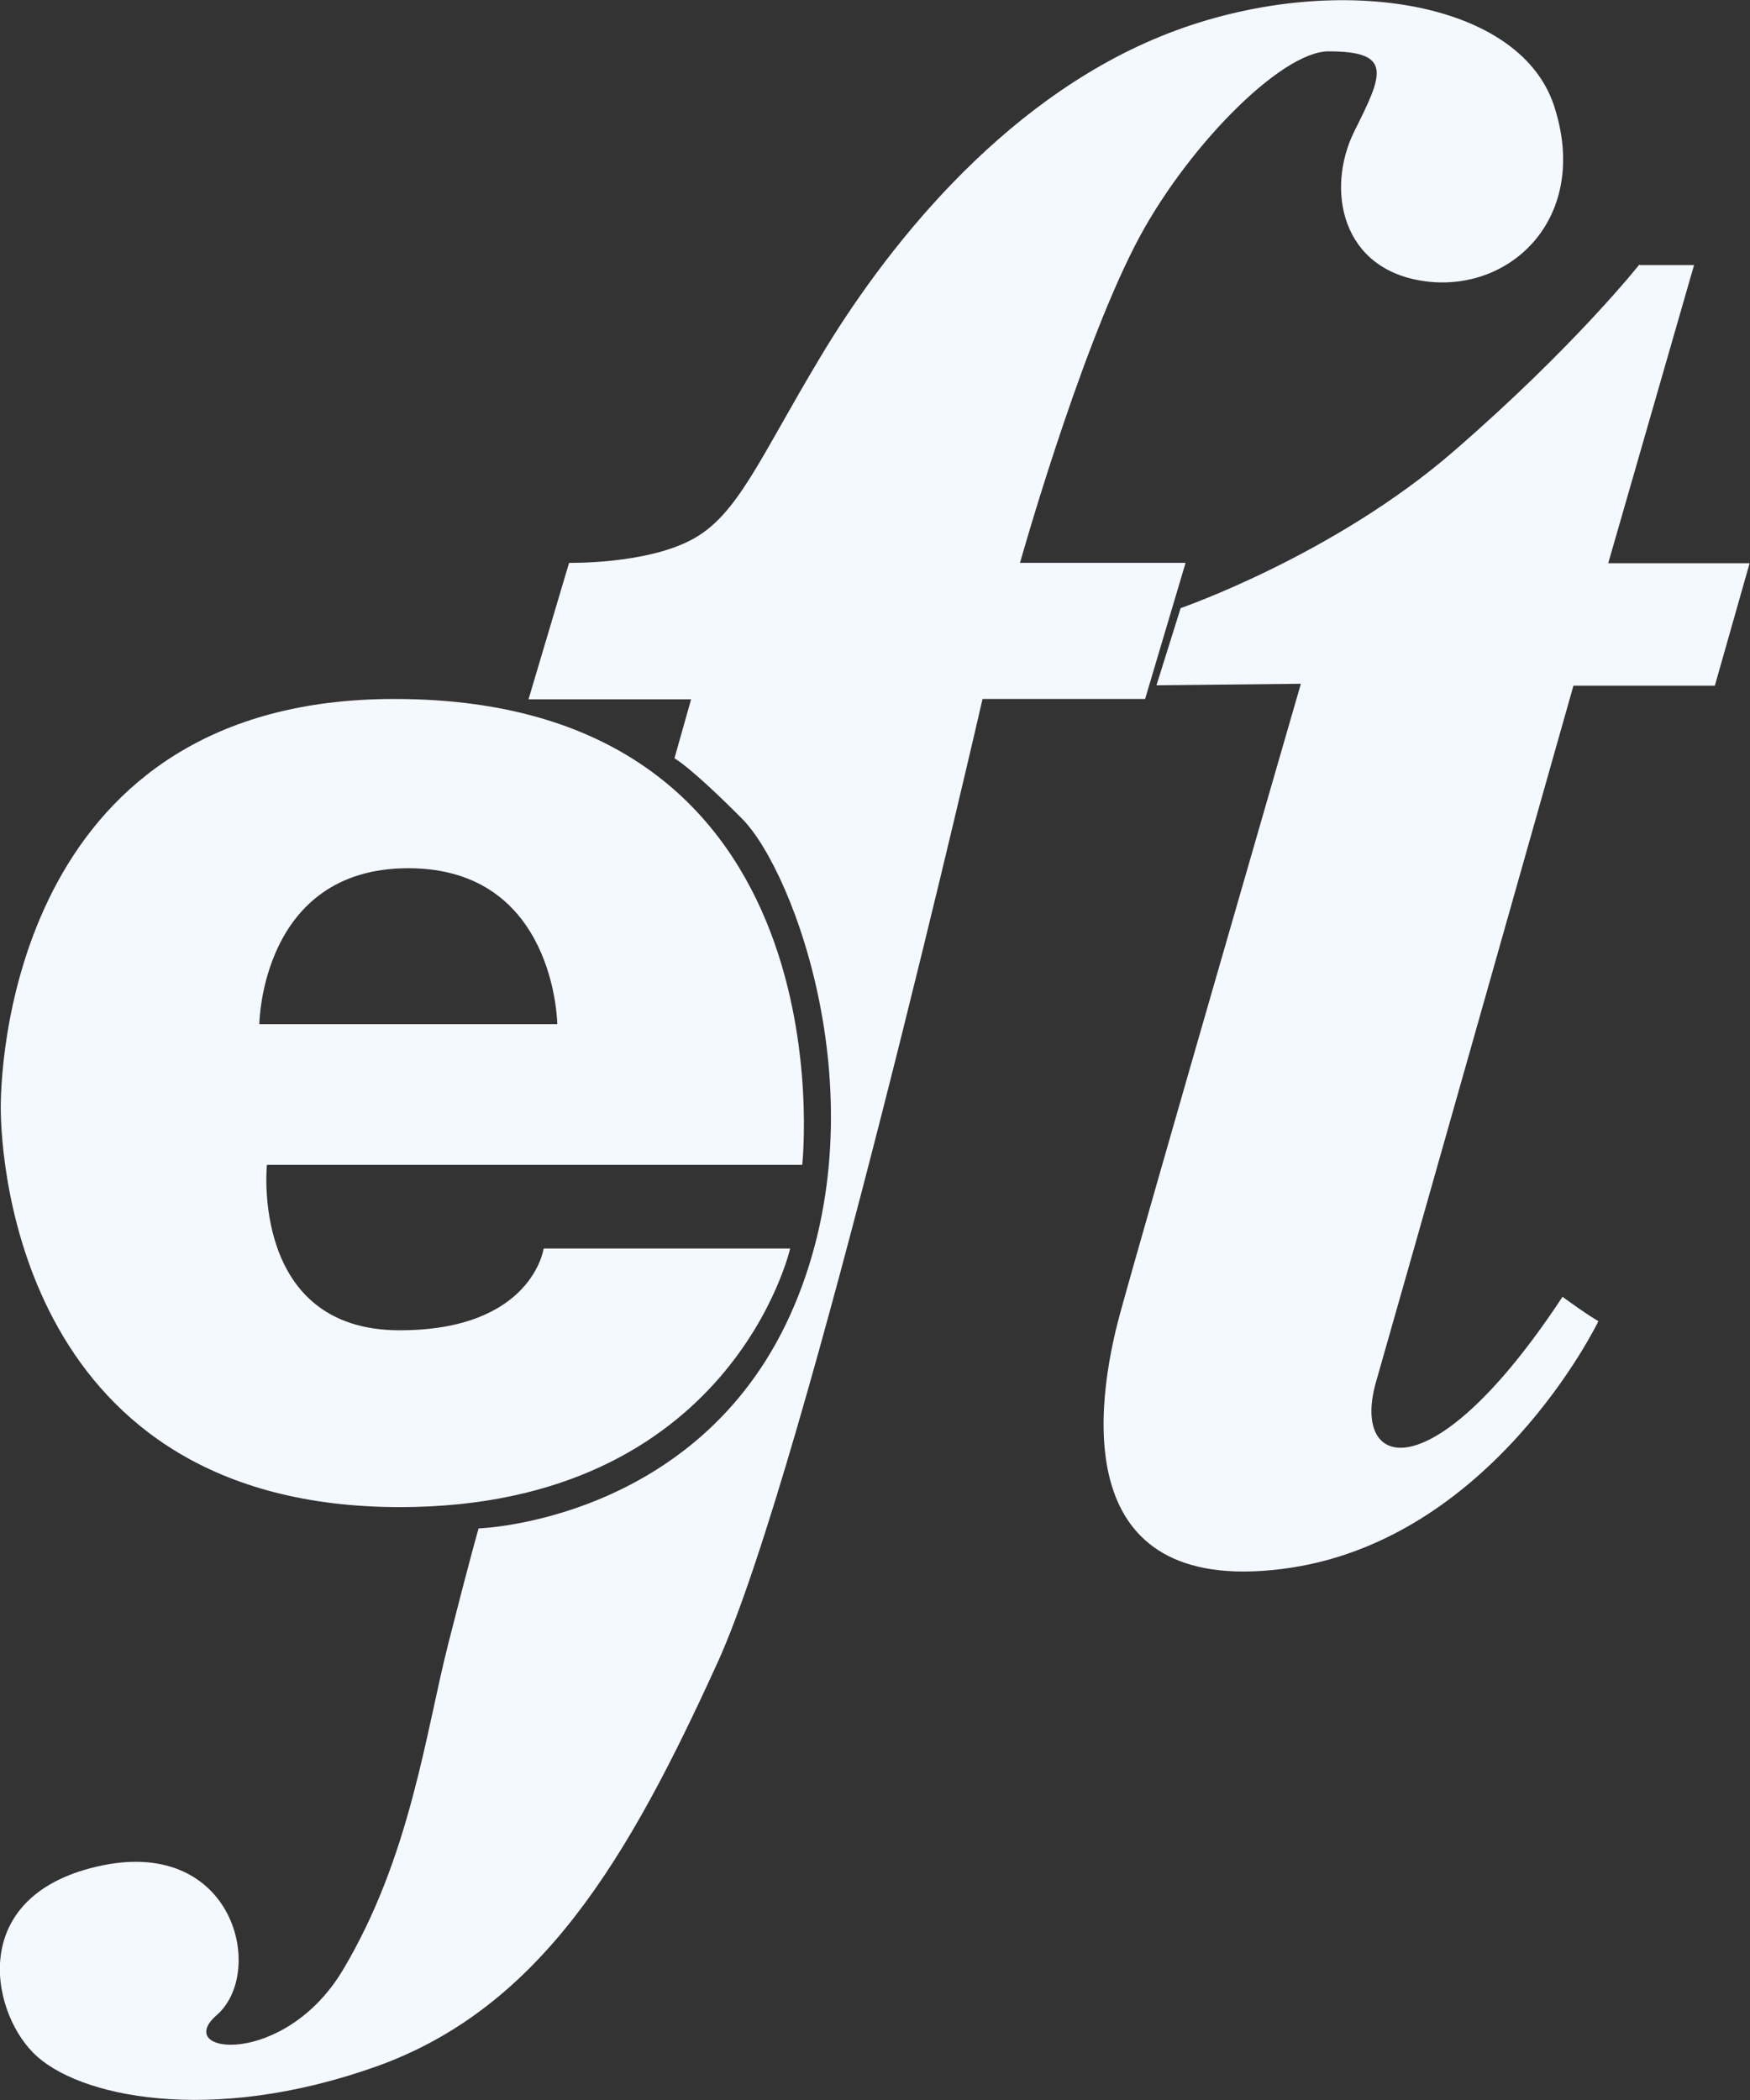
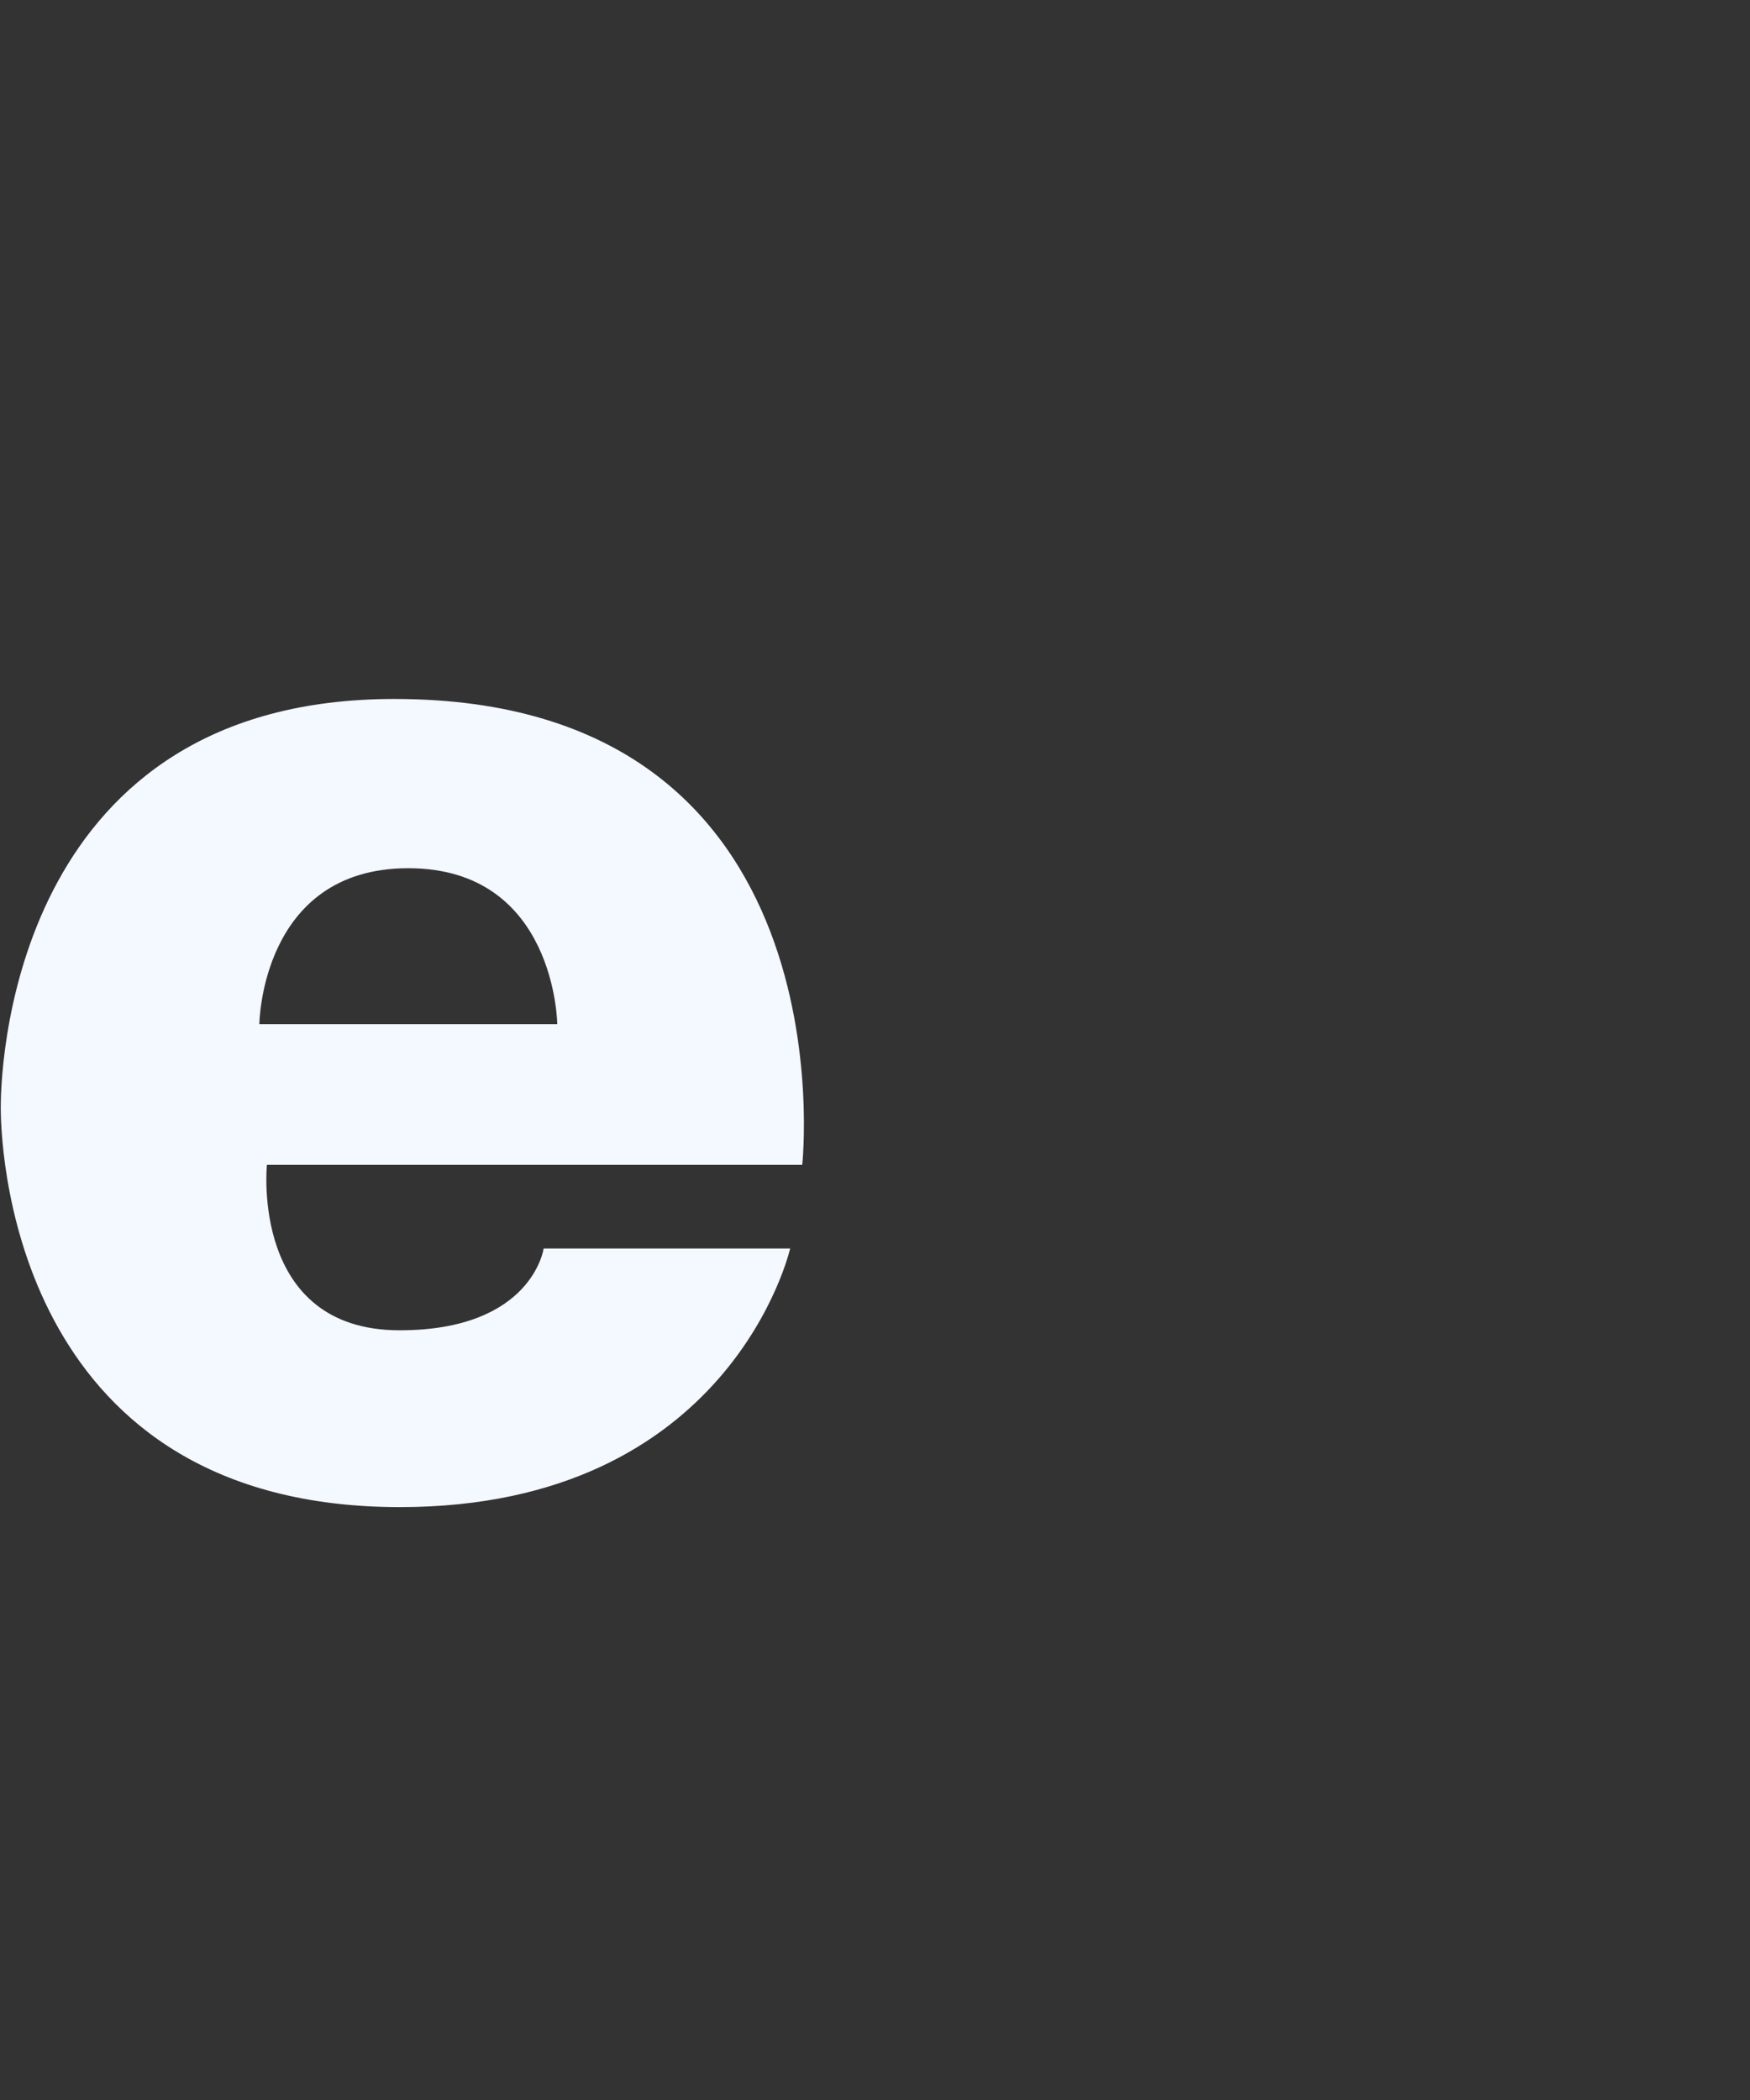
<svg xmlns="http://www.w3.org/2000/svg" width="55" height="66" viewBox="0 0 55 66" fill="none">
  <rect x="0" y="0" width="55" height="66" fill="#333333" stroke="none" />
  <g clip-path="url(#clip0_300_497)">
    <path d="M12.832 27.287C17.466 27.287 17.514 32.187 17.514 32.187H8.151C8.151 32.187 8.198 27.287 12.832 27.287ZM8.388 36.61H25.213C25.213 36.61 26.817 21.968 12.404 21.968C0.677 21.956 0.024 33 0.024 34.805C0.024 36.61 0.701 47.355 12.559 47.367C22.991 47.367 24.833 39.239 24.833 39.239H17.086C17.086 39.239 16.729 41.809 12.559 41.809C7.866 41.809 8.388 36.622 8.388 36.622" fill="#F4F8FF" />
-     <path d="M17.894 17.689C17.894 17.689 20.258 17.737 21.72 16.972C23.181 16.207 23.846 14.45 25.783 11.223C27.72 7.984 31.356 3.239 36.465 1.148C41.574 -0.944 47.717 -0.131 48.845 3.335C49.974 6.801 47.526 9.179 44.829 8.845C42.132 8.51 41.669 5.94 42.56 4.136C43.463 2.331 43.796 1.614 41.752 1.614C40.243 1.614 37.189 4.733 35.657 7.745C33.863 11.259 32.057 17.689 32.057 17.689H37.261L35.989 21.968H30.88C30.88 21.968 25.343 46.124 22.551 52.255C19.759 58.387 17.015 63.096 11.822 64.948C6.618 66.801 2.412 65.905 1.046 64.518C-0.321 63.144 -1.01 59.498 3.22 58.626C7.378 57.777 8.353 61.996 6.808 63.335C5.394 64.566 8.935 64.996 10.777 61.913C12.903 58.351 13.379 54.442 14.092 51.646C14.805 48.837 15.042 48.036 15.042 48.036C15.042 48.036 21.898 47.821 24.833 41.331C27.767 34.841 24.975 27.395 23.324 25.733C21.672 24.072 21.197 23.833 21.197 23.833L21.72 21.98H16.61L17.882 17.701L17.894 17.689Z" fill="#F4F8FF" />
-     <path d="M51.542 8.331H53.242L50.544 17.701H54.988L53.895 21.55H49.451C49.451 21.55 44.057 40.614 43.249 43.422C42.441 46.231 45.043 46.936 49.107 40.757C49.962 41.379 50.236 41.522 50.236 41.522C50.236 41.522 46.873 48.514 40.255 49.315C33.637 50.128 34.397 44.223 35.205 41.271C36.013 38.319 40.885 21.49 40.885 21.49L36.346 21.538L37.106 19.112C37.106 19.112 41.93 17.45 45.709 14.164C49.487 10.889 51.519 8.319 51.519 8.319" fill="#F4F8FF" />
  </g>
  <defs>
    <clipPath id="clip0_300_497">
      <rect width="55" height="66" fill="white" />
    </clipPath>
  </defs>
</svg>